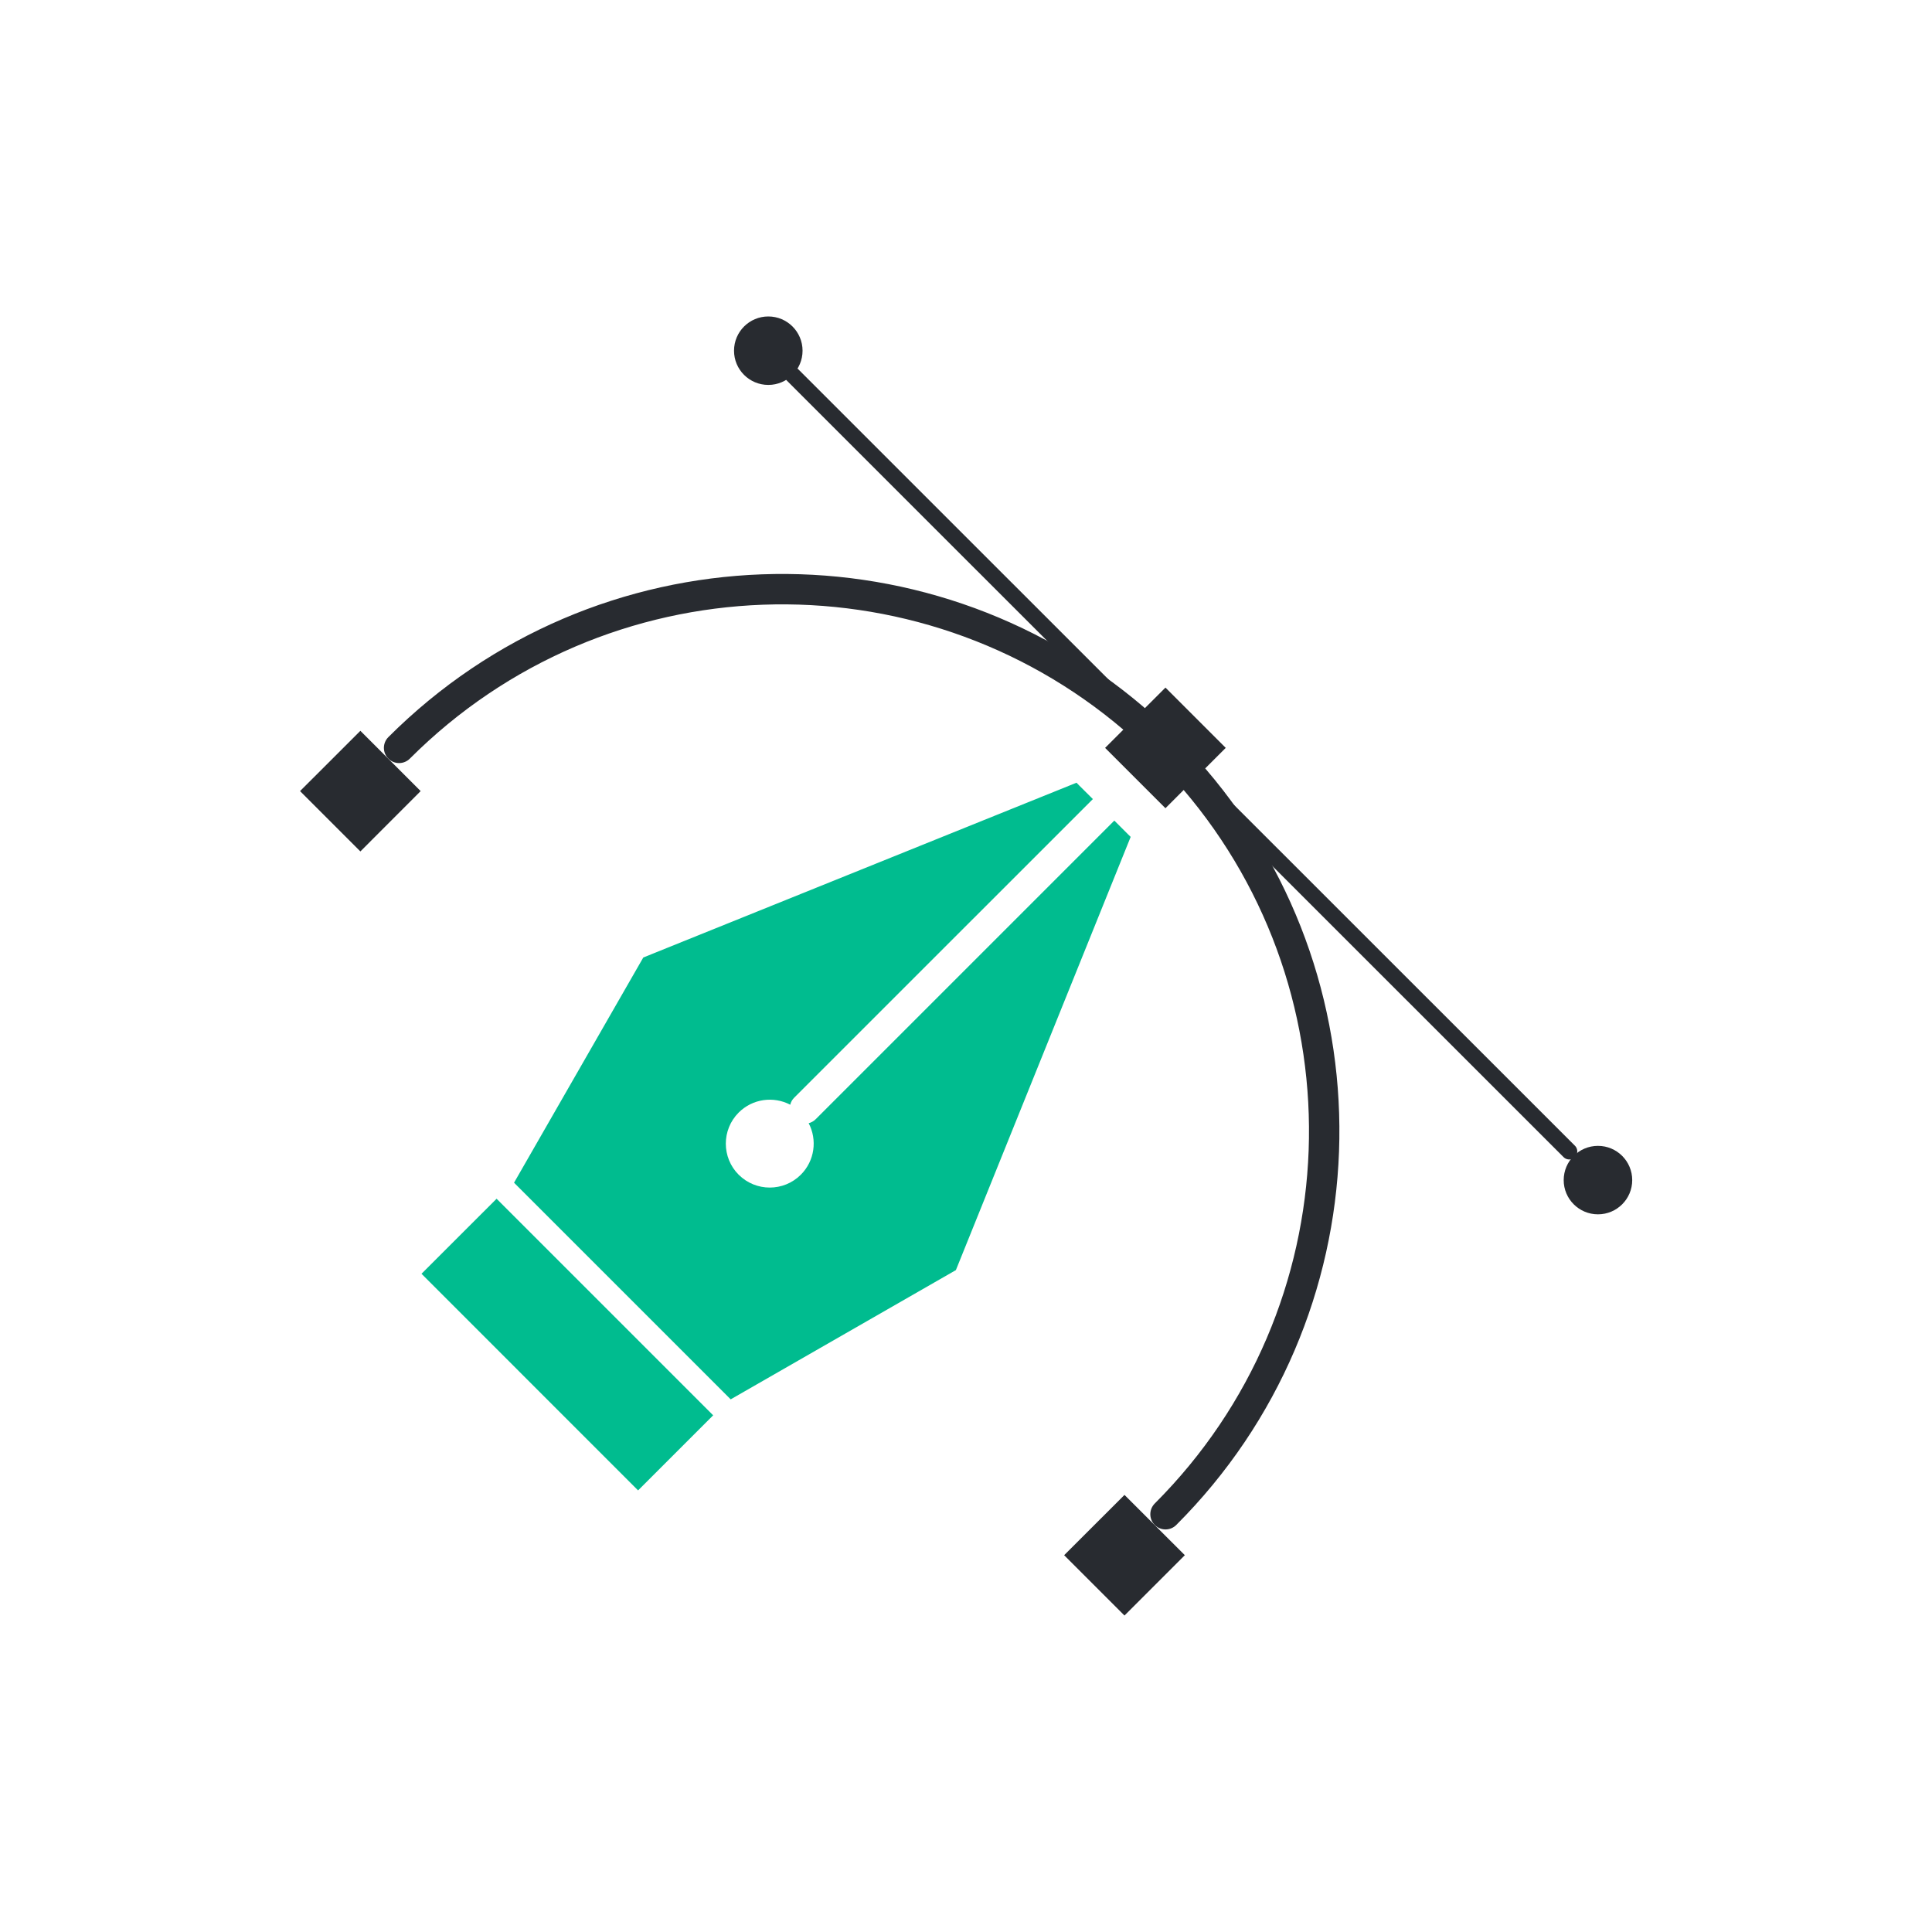
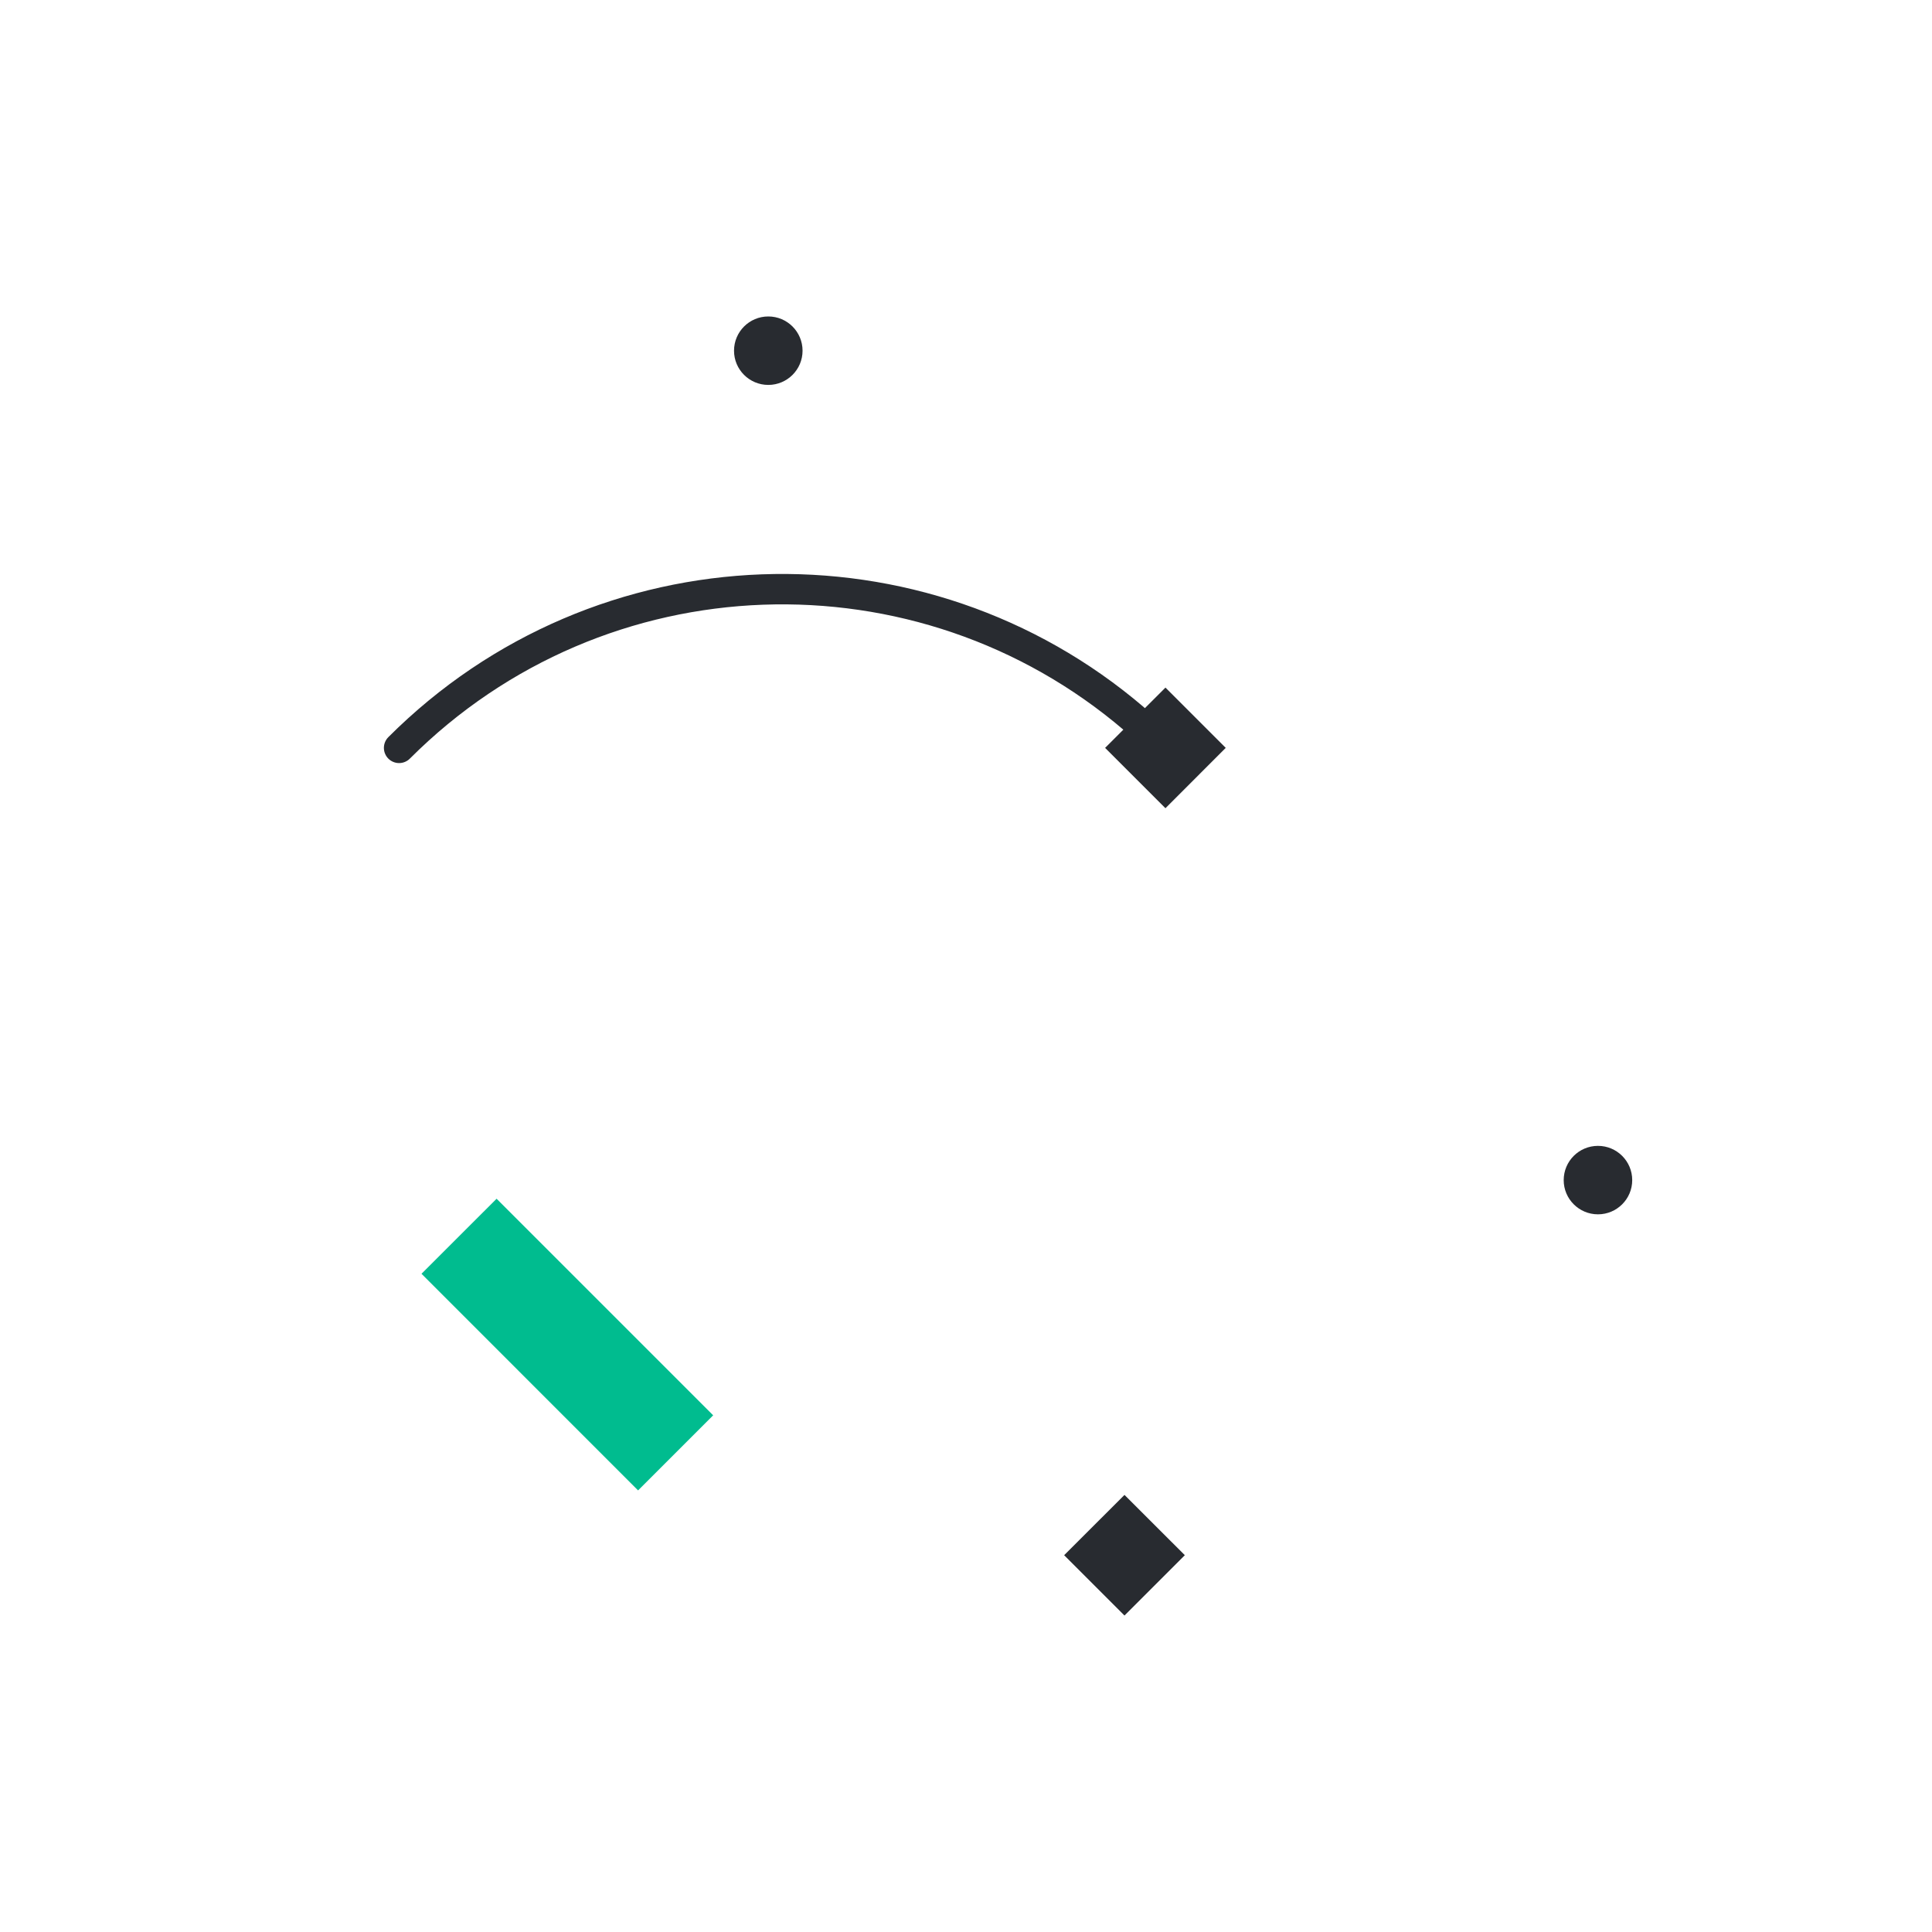
<svg xmlns="http://www.w3.org/2000/svg" width="30" height="30" viewBox="0 0 30 30" fill="none">
-   <path d="M17.518 12.957L17.303 12.742L12.666 17.379C12.635 17.41 12.597 17.431 12.557 17.441C12.692 17.698 12.652 18.024 12.435 18.241C12.169 18.507 11.737 18.507 11.47 18.241C11.204 17.975 11.204 17.542 11.47 17.276C11.687 17.059 12.013 17.019 12.271 17.154C12.28 17.114 12.301 17.076 12.332 17.045L16.97 12.408L16.754 12.193L16.716 12.154L9.989 14.868L7.982 18.365L9.186 19.569L10.142 20.525L11.346 21.729L14.843 19.722L17.557 12.995L17.518 12.957Z" fill="#00BC8F" />
  <path d="M7.711 18.614L6.545 19.779L9.908 23.143L11.074 21.977L7.711 18.614Z" fill="#00BC8F" />
-   <path d="M18.548 12.1C21.376 15.405 21.226 20.385 18.098 23.513" stroke="#282B30" stroke-width="0.472" stroke-linecap="round" stroke-linejoin="round" />
  <path d="M6.197 11.613C9.326 8.484 14.305 8.335 17.611 11.163" stroke="#282B30" stroke-width="0.472" stroke-linecap="round" stroke-linejoin="round" />
-   <path d="M6.532 12.284L5.596 11.348L4.659 12.284L5.596 13.221L6.532 12.284Z" fill="#282B30" />
  <path d="M18.398 24.149L17.461 23.213L16.524 24.149L17.461 25.086L18.398 24.149Z" fill="#282B30" />
  <path d="M18.097 10.677L17.16 11.613L18.097 12.55L19.033 11.613L18.097 10.677Z" fill="#282B30" />
-   <path d="M24.367 17.879L18.566 12.08" stroke="#282B30" stroke-width="0.25" stroke-linecap="round" stroke-linejoin="round" />
-   <path d="M17.631 11.145L12.307 5.822" stroke="#282B30" stroke-width="0.25" stroke-linecap="round" stroke-linejoin="round" />
  <path d="M24.813 18.856C25.107 18.856 25.345 18.618 25.345 18.325C25.345 18.031 25.107 17.793 24.813 17.793C24.519 17.793 24.281 18.031 24.281 18.325C24.281 18.618 24.519 18.856 24.813 18.856Z" fill="#282B30" />
  <path d="M11.93 5.977C12.224 5.977 12.462 5.739 12.462 5.446C12.462 5.152 12.224 4.914 11.93 4.914C11.636 4.914 11.398 5.152 11.398 5.446C11.398 5.739 11.636 5.977 11.93 5.977Z" fill="#282B30" />
</svg>